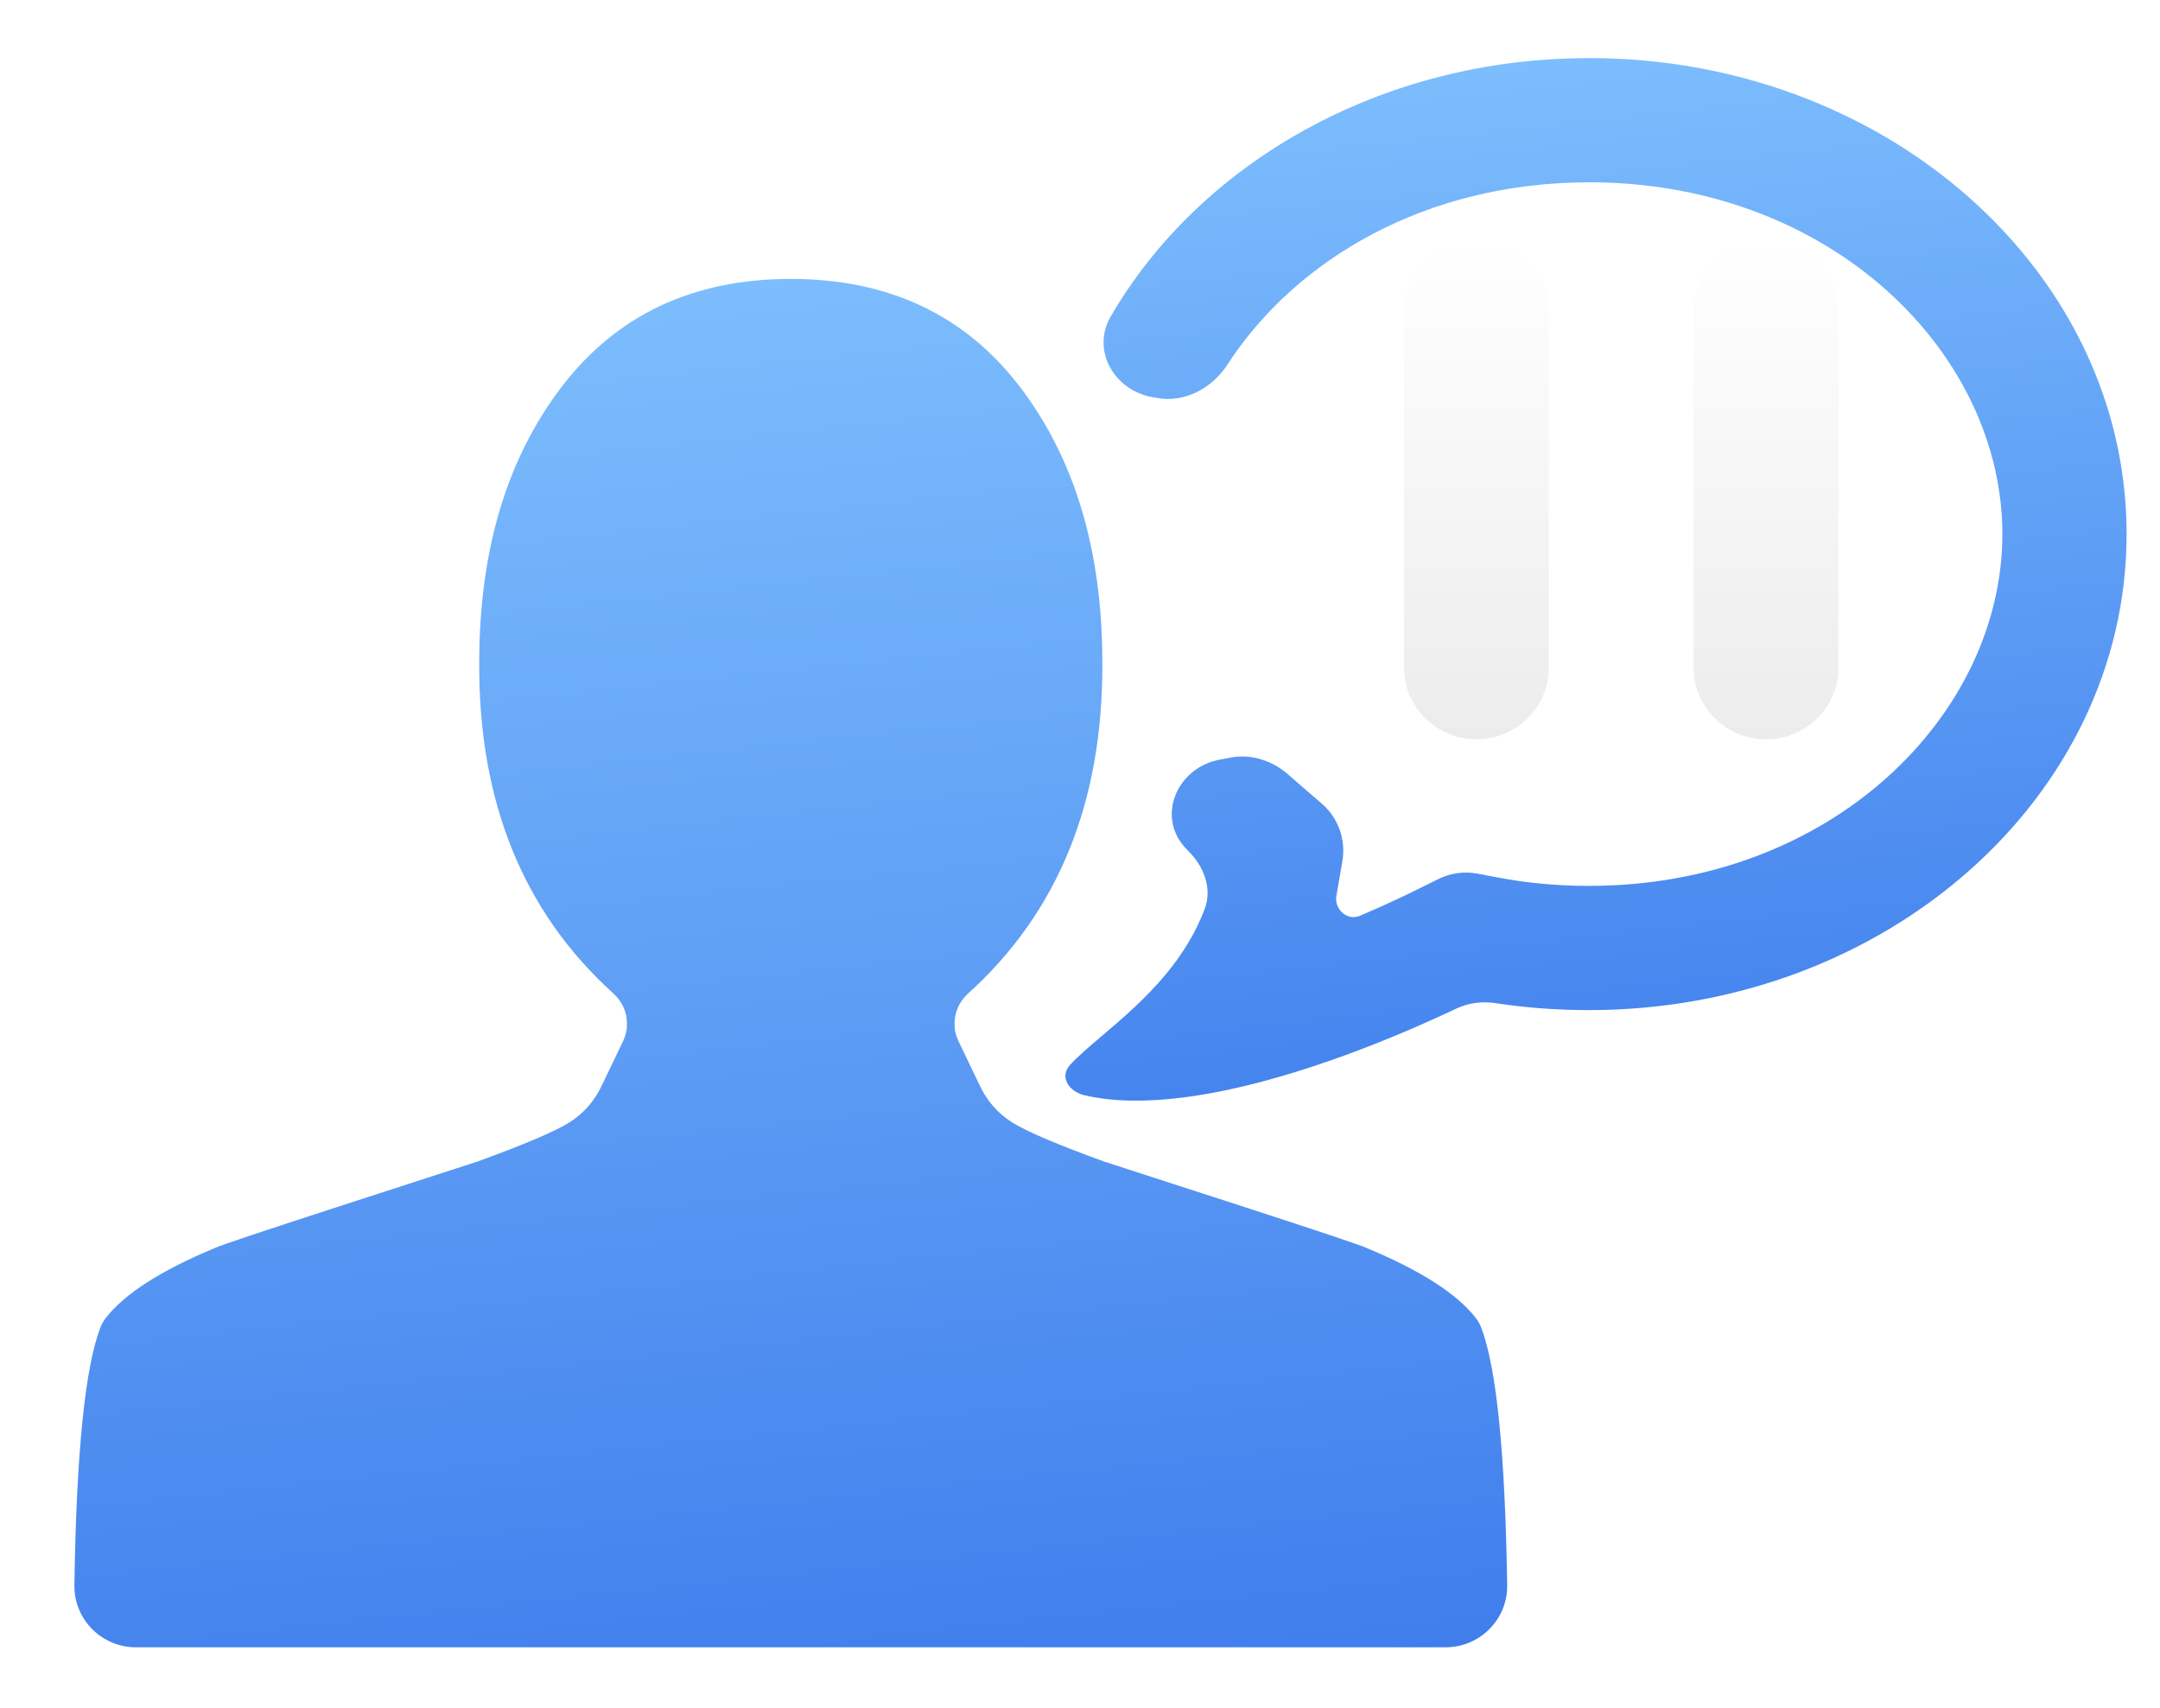
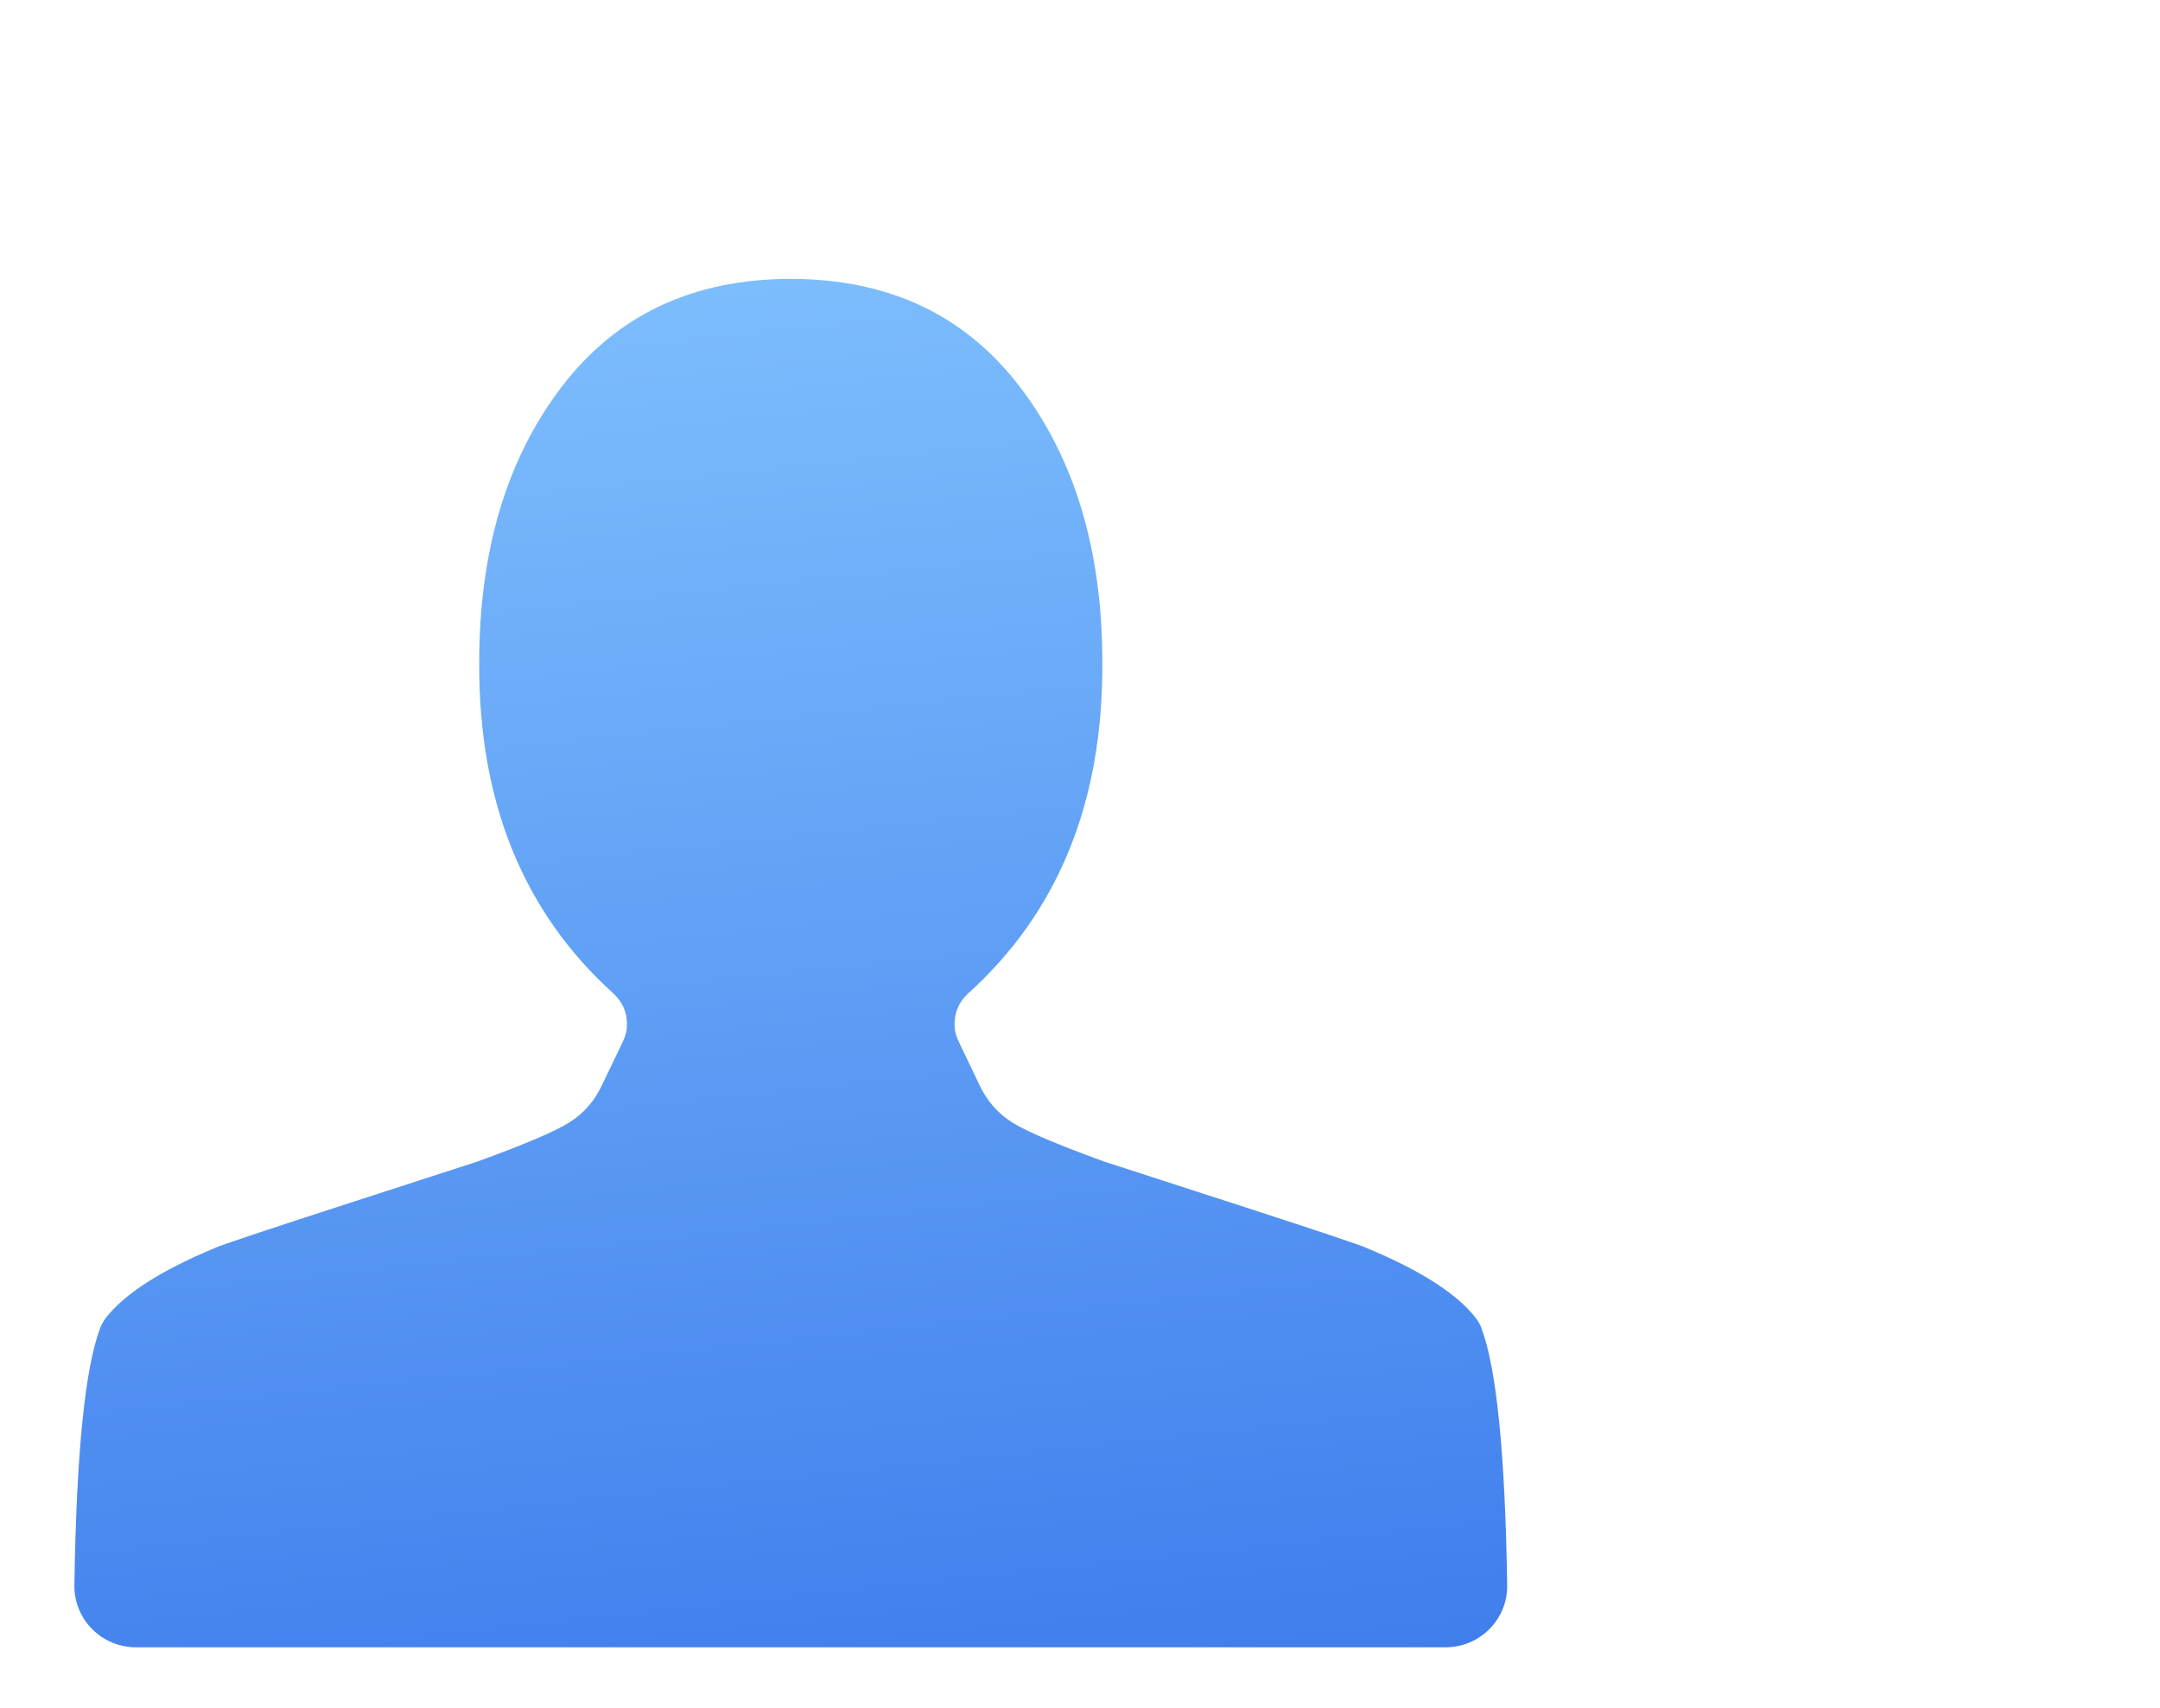
<svg xmlns="http://www.w3.org/2000/svg" width="43" height="34" viewBox="0 0 43 34" fill="none">
  <g filter="url(#filter0_dii)">
    <g filter="url(#filter1_dii)">
      <path d="M15.342 5.273C13.396 5.273 11.876 5.989 10.781 7.421C9.687 8.854 9.14 10.685 9.14 12.915C9.126 15.685 10.018 17.881 11.815 19.502C12.009 19.685 12.097 19.911 12.079 20.18C12.072 20.283 12.036 20.381 11.992 20.473L11.592 21.306C11.444 21.631 11.224 21.884 10.934 22.067C10.643 22.249 10.031 22.509 9.099 22.847C9.058 22.861 8.204 23.138 6.535 23.678C4.866 24.219 3.977 24.516 3.869 24.57C2.801 25.015 2.08 25.478 1.706 25.959C1.66 26.018 1.624 26.083 1.597 26.153C1.292 26.949 1.12 28.658 1.081 31.28C1.071 31.962 1.626 32.516 2.308 32.516H28.376C29.059 32.516 29.614 31.962 29.604 31.28C29.564 28.658 29.392 26.949 29.088 26.153C29.061 26.083 29.025 26.018 28.979 25.959C28.604 25.478 27.883 25.015 26.815 24.57C26.707 24.516 25.819 24.219 24.15 23.678C22.481 23.138 21.626 22.861 21.585 22.847C20.653 22.509 20.042 22.249 19.751 22.067C19.461 21.884 19.241 21.631 19.092 21.306L18.693 20.473C18.649 20.381 18.612 20.283 18.605 20.18C18.587 19.911 18.675 19.685 18.869 19.502C20.667 17.881 21.558 15.685 21.545 12.915C21.545 10.685 20.998 8.854 19.903 7.421C18.808 5.989 17.288 5.273 15.342 5.273Z" fill="url(#paint0_linear)" />
    </g>
-     <path fill-rule="evenodd" clip-rule="evenodd" d="M31.632 2.99H31.763C36.529 3.051 39.862 6.432 39.862 9.993C39.862 13.587 36.468 16.997 31.632 16.997C31.003 16.997 30.394 16.94 29.824 16.831L29.415 16.754C29.149 16.703 28.875 16.741 28.633 16.861L28.26 17.046C28.084 17.134 27.653 17.345 27.074 17.592C26.822 17.7 26.557 17.464 26.604 17.194L26.723 16.505C26.797 16.077 26.641 15.642 26.312 15.358L25.783 14.901C25.741 14.866 25.7 14.83 25.66 14.793C25.344 14.509 24.919 14.363 24.501 14.442L24.28 14.484C23.408 14.65 23.003 15.652 23.633 16.278C23.64 16.285 23.646 16.292 23.653 16.299C23.962 16.604 24.136 17.041 23.985 17.448C23.798 17.951 23.518 18.384 23.204 18.762C22.79 19.26 22.318 19.66 21.926 19.992C21.669 20.211 21.446 20.4 21.297 20.567C21.087 20.805 21.282 21.094 21.592 21.166C22.177 21.302 22.855 21.299 23.56 21.209C23.852 21.172 24.148 21.12 24.444 21.057C26.282 20.666 28.142 19.843 28.987 19.442C29.231 19.326 29.504 19.29 29.771 19.331C30.375 19.424 31 19.47 31.632 19.47C37.543 19.47 42.335 15.227 42.335 9.993C42.335 5.513 38.823 1.759 34.105 0.77C33.356 0.613 32.577 0.526 31.776 0.517C31.728 0.516 31.68 0.516 31.633 0.516C31.632 0.516 31.632 0.516 31.632 0.516C31.632 0.517 31.632 0.517 31.632 0.517C27.484 0.517 23.887 2.606 22.111 5.661C21.725 6.325 22.169 7.119 22.924 7.263L23.021 7.281C23.579 7.387 24.128 7.093 24.437 6.616C25.795 4.523 28.389 2.99 31.632 2.99Z" fill="url(#paint1_linear)" />
  </g>
  <g filter="url(#filter2_ii)">
-     <path d="M28.892 15.219C29.685 15.219 30.333 14.579 30.333 13.798V6.694C30.333 5.912 29.685 5.273 28.892 5.273C28.099 5.273 27.45 5.912 27.45 6.694V13.798C27.45 14.579 28.099 15.219 28.892 15.219ZM33.216 6.694V13.798C33.216 14.579 33.865 15.219 34.658 15.219C35.45 15.219 36.099 14.579 36.099 13.798V6.694C36.099 5.912 35.45 5.273 34.658 5.273C33.865 5.273 33.216 5.912 33.216 6.694Z" fill="url(#paint2_linear)" />
-   </g>
+     </g>
  <defs>
    <filter id="filter0_dii" x="0.441" y="-1.484" width="42.534" height="36" filterUnits="userSpaceOnUse" color-interpolation-filters="sRGB">
      <feFlood flood-opacity="0" result="BackgroundImageFix" />
      <feColorMatrix in="SourceAlpha" type="matrix" values="0 0 0 0 0 0 0 0 0 0 0 0 0 0 0 0 0 0 127 0" />
      <feOffset dy="0.64" />
      <feGaussianBlur stdDeviation="0.32" />
      <feColorMatrix type="matrix" values="0 0 0 0 0 0 0 0 0 0 0 0 0 0 0 0 0 0 0.16 0" />
      <feBlend mode="normal" in2="BackgroundImageFix" result="effect1_dropShadow" />
      <feBlend mode="normal" in="SourceGraphic" in2="effect1_dropShadow" result="shape" />
      <feColorMatrix in="SourceAlpha" type="matrix" values="0 0 0 0 0 0 0 0 0 0 0 0 0 0 0 0 0 0 127 0" result="hardAlpha" />
      <feOffset dy="2" />
      <feGaussianBlur stdDeviation="1" />
      <feComposite in2="hardAlpha" operator="arithmetic" k2="-1" k3="1" />
      <feColorMatrix type="matrix" values="0 0 0 0 1 0 0 0 0 1 0 0 0 0 1 0 0 0 0.4 0" />
      <feBlend mode="normal" in2="shape" result="effect2_innerShadow" />
      <feColorMatrix in="SourceAlpha" type="matrix" values="0 0 0 0 0 0 0 0 0 0 0 0 0 0 0 0 0 0 127 0" result="hardAlpha" />
      <feOffset dy="-2" />
      <feGaussianBlur stdDeviation="1.5" />
      <feComposite in2="hardAlpha" operator="arithmetic" k2="-1" k3="1" />
      <feColorMatrix type="matrix" values="0 0 0 0 0.157 0 0 0 0 0.502 0 0 0 0 0.817 0 0 0 0.24 0" />
      <feBlend mode="normal" in2="effect2_innerShadow" result="effect3_innerShadow" />
    </filter>
    <filter id="filter1_dii" x="0.441" y="3.273" width="29.803" height="30.523" filterUnits="userSpaceOnUse" color-interpolation-filters="sRGB">
      <feFlood flood-opacity="0" result="BackgroundImageFix" />
      <feColorMatrix in="SourceAlpha" type="matrix" values="0 0 0 0 0 0 0 0 0 0 0 0 0 0 0 0 0 0 127 0" />
      <feOffset dy="0.64" />
      <feGaussianBlur stdDeviation="0.32" />
      <feColorMatrix type="matrix" values="0 0 0 0 0 0 0 0 0 0 0 0 0 0 0 0 0 0 0.16 0" />
      <feBlend mode="normal" in2="BackgroundImageFix" result="effect1_dropShadow" />
      <feBlend mode="normal" in="SourceGraphic" in2="effect1_dropShadow" result="shape" />
      <feColorMatrix in="SourceAlpha" type="matrix" values="0 0 0 0 0 0 0 0 0 0 0 0 0 0 0 0 0 0 127 0" result="hardAlpha" />
      <feOffset dx="0.4" dy="1" />
      <feGaussianBlur stdDeviation="1" />
      <feComposite in2="hardAlpha" operator="arithmetic" k2="-1" k3="1" />
      <feColorMatrix type="matrix" values="0 0 0 0 1 0 0 0 0 1 0 0 0 0 1 0 0 0 0.4 0" />
      <feBlend mode="normal" in2="shape" result="effect2_innerShadow" />
      <feColorMatrix in="SourceAlpha" type="matrix" values="0 0 0 0 0 0 0 0 0 0 0 0 0 0 0 0 0 0 127 0" result="hardAlpha" />
      <feOffset dy="-2" />
      <feGaussianBlur stdDeviation="1.5" />
      <feComposite in2="hardAlpha" operator="arithmetic" k2="-1" k3="1" />
      <feColorMatrix type="matrix" values="0 0 0 0 0.157 0 0 0 0 0.502 0 0 0 0 0.817 0 0 0 0.24 0" />
      <feBlend mode="normal" in2="effect2_innerShadow" result="effect3_innerShadow" />
    </filter>
    <filter id="filter2_ii" x="27.45" y="4.273" width="9.149" height="11.446" filterUnits="userSpaceOnUse" color-interpolation-filters="sRGB">
      <feFlood flood-opacity="0" result="BackgroundImageFix" />
      <feBlend mode="normal" in="SourceGraphic" in2="BackgroundImageFix" result="shape" />
      <feColorMatrix in="SourceAlpha" type="matrix" values="0 0 0 0 0 0 0 0 0 0 0 0 0 0 0 0 0 0 127 0" result="hardAlpha" />
      <feOffset dx="0.5" dy="0.5" />
      <feGaussianBlur stdDeviation="0.25" />
      <feComposite in2="hardAlpha" operator="arithmetic" k2="-1" k3="1" />
      <feColorMatrix type="matrix" values="0 0 0 0 1 0 0 0 0 1 0 0 0 0 1 0 0 0 0.15 0" />
      <feBlend mode="normal" in2="shape" result="effect1_innerShadow" />
      <feColorMatrix in="SourceAlpha" type="matrix" values="0 0 0 0 0 0 0 0 0 0 0 0 0 0 0 0 0 0 127 0" result="hardAlpha" />
      <feOffset dy="-1" />
      <feGaussianBlur stdDeviation="0.5" />
      <feComposite in2="hardAlpha" operator="arithmetic" k2="-1" k3="1" />
      <feColorMatrix type="matrix" values="0 0 0 0 0.102 0 0 0 0 0.22 0 0 0 0 0.89 0 0 0 0.15 0" />
      <feBlend mode="normal" in2="effect1_innerShadow" result="effect2_innerShadow" />
    </filter>
    <linearGradient id="paint0_linear" x1="1.149" y1="3.494" x2="5.449" y2="43.74" gradientUnits="userSpaceOnUse">
      <stop stop-color="#83C4FF" />
      <stop offset="1" stop-color="#2D6BE7" />
    </linearGradient>
    <linearGradient id="paint1_linear" x1="21.26" y1="-0.839" x2="24.628" y2="29.805" gradientUnits="userSpaceOnUse">
      <stop stop-color="#83C4FF" />
      <stop offset="1" stop-color="#2D6BE7" />
    </linearGradient>
    <linearGradient id="paint2_linear" x1="31.775" y1="5.273" x2="31.775" y2="15.219" gradientUnits="userSpaceOnUse">
      <stop stop-color="white" />
      <stop offset="1" stop-color="#ECECEC" />
    </linearGradient>
  </defs>
</svg>